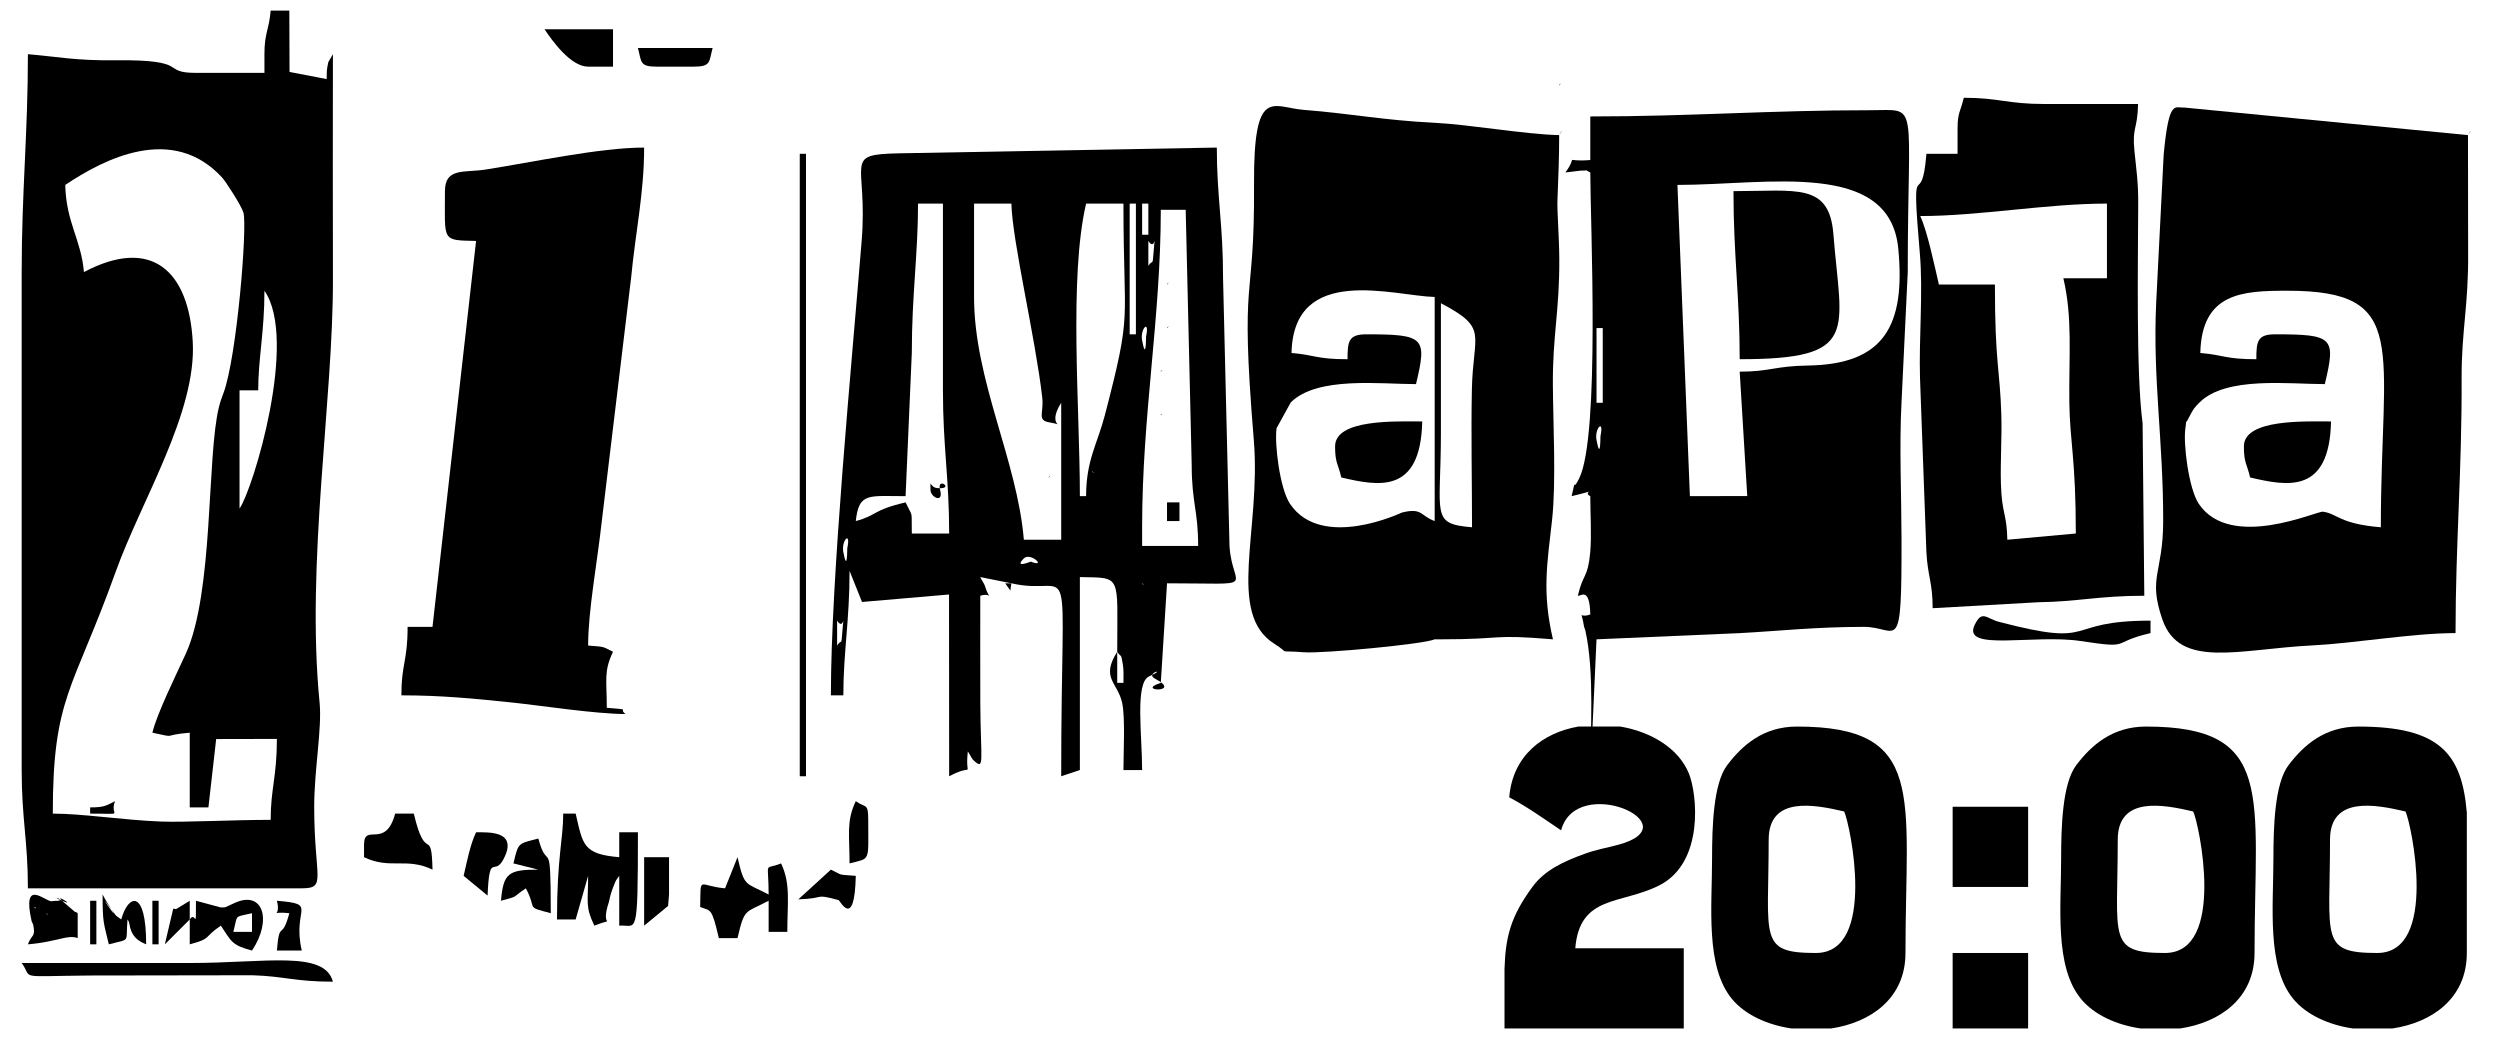
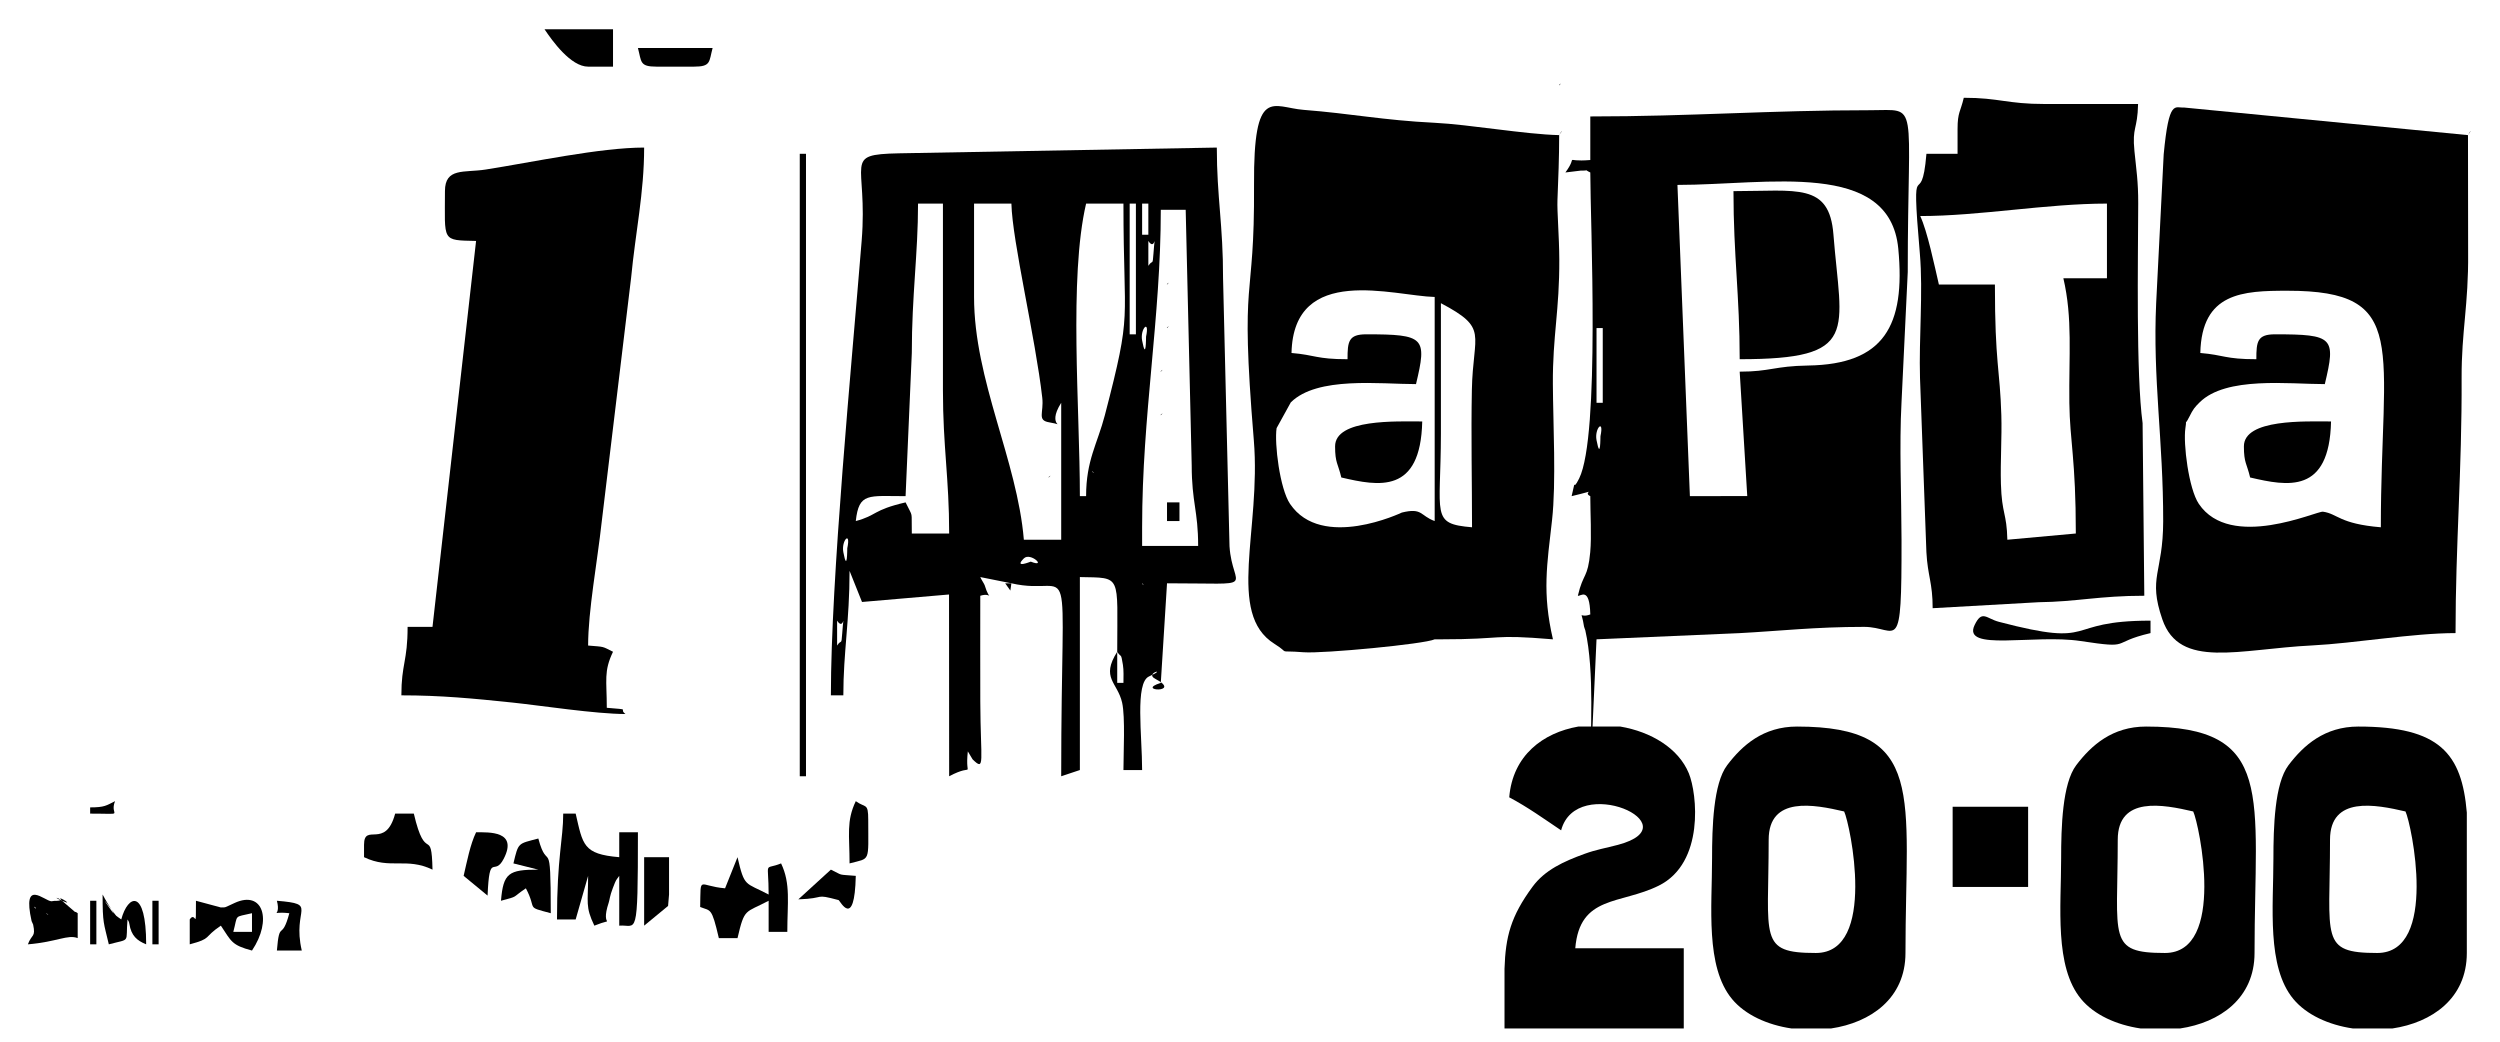
<svg xmlns="http://www.w3.org/2000/svg" xml:space="preserve" width="120mm" height="50mm" style="shape-rendering:geometricPrecision; text-rendering:geometricPrecision; image-rendering:optimizeQuality; fill-rule:evenodd; clip-rule:evenodd" viewBox="0 0 12000 5000">
  <defs>
    <style type="text/css">  .fil0 {fill:black}  </style>
  </defs>
  <g id="Слой_x0020_1">
    <g id="_2074960780080">
      <g>
-         <path class="fil0" d="M1149.78 2441.3l0 -567.7 89.64 0c0,-153.94 29.87,-278.64 29.87,-478.05 163.08,234.69 -54.3,951.91 -119.51,1045.75zm-418.3 1075.63c129.1,27.34 34.49,12.05 179.27,0l0 358.54 89.64 0 37.23 -328.05 291.43 -0.61c0,181.42 -29.88,239.39 -29.88,388.42 -171.53,0 -416.51,12.39 -524.92,8.25 -183.43,-6.98 -376.49,-38.13 -520.83,-38.13 0,-562.04 95.86,-586.78 302.21,-1161.85 121.61,-338.95 387.97,-762.51 369.63,-1101.89 -18.42,-340.8 -196.57,-508.13 -522.44,-335.69 -12.95,-155.58 -85.62,-238 -89.64,-418.31 189.96,-127.2 515.83,-293.11 752.74,-35.66 18.4,20 93.25,136.21 102.51,168.46 19.57,68.17 -31.85,695.52 -95.61,865.87 -8.9,23.76 -15.27,40.9 -21.95,67.69 -58.89,236.19 -24.13,889.22 -159.58,1184.94 -46.39,101.29 -139,288.72 -159.81,378.02zm537.81 -3256.78l0 89.65 -328.66 0c-173.66,0 -18.68,-64.69 -387.72,-60.46 -191.8,2.19 -274.46,-17.15 -419,-29.19 0,384.06 -29.88,658.79 -29.88,1045.77l0 2390.28c0,234.5 29.88,339.75 29.88,567.69l1314.66 0c121.58,0 60.14,-47.61 59.59,-388.4 -0.29,-180.43 38.2,-378.19 25.85,-503.42 -66.39,-672.9 66.2,-1454.34 64.04,-2036.19 -1.32,-358.48 -0.09,-717.21 -0.09,-1075.73l-21.93 37.82c-8.85,41.49 -6.99,38.87 -7.95,81.71l-178.27 -34.41 -1 -294.26 -89.64 0c-7.77,93.46 -29.88,106.14 -29.88,209.14z" />
        <path class="fil0" d="M5362.67 3128.5c20.36,32.1 17.05,0.6 27.26,62.37 4.48,27.12 2.61,59.35 2.61,87.03l-29.87 0 0 -149.4zm-1344.54 -149.39c35.44,55.87 33.6,-66.71 24.65,59.76 -4.52,63.76 -3.68,26.7 -24.65,59.75l0 -119.51zm1464.05 -179.27l8.92 8.91c-0.59,-0.59 -11.89,-5.94 -8.92,-8.91zm-567.7 -119.53c31.77,-31.75 113.34,47.44 33.29,15.54 -0.68,-0.27 -83.32,34.52 -33.29,-15.54zm-866.47 -29.88c-10.71,-56.53 37.61,-106.23 18.9,-18.89 -0.43,2.01 0.85,123.22 -18.9,18.89zm1434.17 -119.5c0,-540.09 89.63,-1003.23 89.63,-1523.8l119.52 0 28.85 1226.04c0.26,180.24 30.91,217.01 30.91,387.4l-268.91 0 0 -89.64zm-1374.42 -29.87c15.11,-138.12 60.09,-119.51 239.03,-119.51l29.88 -687.22c-0.03,-277.31 29.88,-475.51 29.88,-717.09l119.51 0 0 896.36c0,271.71 29.88,420.55 29.88,687.21l-179.27 0c-2.62,-117.41 8.18,-70.09 -29.88,-149.39 -159.63,37.18 -135.73,62.05 -239.03,89.64zm1135.39 -239.04l8.91 8.91c-0.58,-0.58 -11.88,-5.94 -8.91,-8.91zm-29.88 119.53l-29.88 0c0,-421.09 -53.47,-1046.52 29.88,-1404.31l179.27 0c0,596.69 44.65,501.49 -89.35,1016.16 -35.74,137.22 -89.92,215.58 -89.92,388.15zm268.91 -746.97c-10.71,-56.55 37.62,-106.25 18.9,-18.91 -0.43,2.03 0.85,123.21 -18.9,18.91zm-59.76 -657.34l29.88 0 0 627.44 -29.88 0 0 -627.44zm-746.96 448.19l0 -448.19 179.26 0c4.01,179.78 115.76,645.76 148.17,932.14 8.13,71.79 -26.33,108.15 33.48,117.85 94.32,15.29 -18.65,25.97 57.39,-93.87l0 657.33 -179.28 0c-31.71,-381.04 -239.02,-765.26 -239.02,-1165.26zm836.6 -268.91c35.44,55.86 33.59,-66.72 24.65,59.75 -4.52,63.77 -3.68,26.71 -24.65,59.75l0 -119.5zm-29.88 -179.28l29.88 0 0 149.4 -29.88 0 0 -149.4zm-627.46 1822.6c311.93,72.66 239.04,-232.53 239.04,926.22l89.63 -29.86 0 -926.24c202.98,4.52 179.28,-16.69 179.28,358.54 -80.52,126.9 1.47,145.66 23.65,244.68 15.35,68.52 6.22,243.17 6.22,323.02l89.64 0c0,-166.65 -34.95,-418.73 33.05,-449.27 96.17,-43.19 -23.97,-16.78 29.61,11.15 135.82,70.81 -100.31,59.32 26.97,19.82l29.88 -478.06c453.9,0 313.05,32.17 299.97,-177.81l-31.02 -1286.28c0.58,-255.34 -29.92,-388.83 -29.92,-627.41l-1526.01 27.6c-274.15,5.87 -147.83,37.74 -178.65,419 -48.77,603.19 -147.81,1622.62 -147.81,2182.71l59.76 0c0,-206.69 29.87,-356.27 29.87,-597.57l59.76 149.4 417.7 -35.9 0.6 872.48c130.6,-69.09 74.04,23.09 89.64,-119.5l22.91 38.35c61.29,59.9 38.1,13.11 36.93,-277.18 -0.67,-169.33 -0.08,-338.78 -0.08,-508.13 61.26,-18.86 47.33,36.58 20.83,-51.12 -1.64,-5.41 -17.45,-29.17 -20.83,-38.52l149.38 29.88z" />
        <path class="fil0" d="M7065.74 2530.93c-200.55,-16.69 -149.74,-56.11 -149.39,-448.17 0.19,-209.15 0,-418.31 0,-627.46 230.97,122.21 154,141.4 148.62,416.7 -4.26,217.25 0.77,440.91 0.77,658.93zm-597.57 -806.72c-151.24,0 -153.67,-20.29 -268.91,-29.88 9.61,-431.48 493.28,-273.22 687.21,-268.9l0 1075.63c-70.5,-25.53 -57.94,-65.26 -157.51,-40.82 -0.2,0.06 -384.47,184.02 -536.85,-41.67 -48.77,-72.25 -75.6,-289.88 -64.42,-363.55l68.17 -123.67c127.18,-125.94 427.92,-87.62 600.98,-87.62 53.59,-223.87 42.18,-239.05 -239.03,-239.05 -85.06,0 -89.64,34.62 -89.64,119.53zm1015.88 -1075.63c-163.94,-3.65 -430.13,-50.91 -598.13,-59.21 -247.76,-12.23 -400.91,-44.35 -628.65,-62.07 -148.44,-11.54 -240.73,-119.54 -237.92,359.67 3.52,599.03 -69.98,392.83 -0.93,1227.22 35.53,429.32 -133.51,831.07 99.06,976.31 83.27,52 1.85,29.58 140.22,40.33 92.17,7.14 581.28,-39.29 628.77,-62.09l29.88 0c315.1,0 232.54,-25.4 537.82,0 -52.29,-224.42 -28.39,-358.06 -4.37,-572.05 20.3,-180.73 5.06,-462.58 3.97,-653.36 -1.33,-232.74 32.03,-352.19 30.87,-597.98 -0.53,-111.35 -11.03,-230.15 -8.84,-285.08 4.13,-103.84 8.25,-203.41 8.25,-311.69z" />
        <path class="fil0" d="M10830.45 1724.21c-151.25,0 -153.67,-20.29 -268.91,-29.88 6.47,-290.68 204.43,-298.78 418.3,-298.78 592.9,0 448.18,267.06 448.18,1135.38 -200.15,-16.65 -206.07,-64.65 -277.74,-74.82 -29.6,-4.19 -443.54,188.12 -595.89,-37.54 -48.77,-72.25 -75.6,-289.88 -64.42,-363.55 9.73,-64.13 -10.5,3.99 18.82,-54.58 18.29,-36.56 25.17,-45.14 49.35,-69.09 127.18,-125.94 427.91,-87.62 600.97,-87.62 53.6,-223.87 42.19,-239.05 -239.03,-239.05 -85.05,0 -89.63,34.62 -89.63,119.53zm1015.87 -1075.63l-1361.62 -132.33c-44.72,3.28 -73.64,-44.6 -99.01,225.21l-36.05 713.05c-17.02,362.88 34.27,660.53 33.65,1047.57 -0.4,250.3 -74.29,266.9 -4.04,470.92 82.94,240.84 367.18,142.5 719.56,125.07 200.73,-9.92 482.04,-59.2 687.76,-59.2 0,-427.54 31.01,-777.02 29.17,-1225.73 -0.9,-221.44 33.55,-351.62 31.25,-598.25l-0.67 -566.31z" />
        <path class="fil0" d="M7663.31 2112.64c-10.7,-56.56 37.62,-106.25 18.91,-18.91 -0.43,2.02 0.85,123.21 -18.91,18.91zm0 -537.82l29.88 0 0 358.54 -29.88 0 0 -358.54zm388.43 -687.21c432.05,0 1018.98,-123.79 1060.01,305.84 35.53,371.83 -69.85,555.33 -432.13,561.08 -163.77,2.6 -181.91,29.44 -329.1,29.44l36.29 597.11 -275.32 0.47 -59.75 -1493.94zm-418.3 -328.66l0 209.15c-138.76,11.54 -52.26,-32.05 -119.51,59.75 8.53,-0.71 74.16,-9.14 75.27,-9.12 45.77,1.01 9.15,-7.41 44.24,9.12 0,236.5 47.66,1263.86 -53.34,1468.54 -37.39,75.78 -10.93,-23.71 -36.3,85.16 143.28,-34.31 46.44,-20.38 89.64,0 0,79.75 6.68,192.89 -0.29,268.6 -11.79,128.05 -33.49,97.97 -59.47,209.45 12.39,4.38 56.72,-46.57 59.76,89.63 -56.17,21.61 -43.69,-30.87 -30.03,58.43 0.71,4.61 5.01,13.17 6.21,18.48 44.89,199.43 23.82,487.47 23.82,699.92l29.87 -657.32 687.35 -29.74c190.29,-10.05 360.88,-30.01 597.44,-30.01 161.88,0 180.15,154.07 179.28,-418.28 -0.32,-209.41 -11.25,-452.1 -0.16,-657.49l30.02 -627.3c-0.02,-839.22 59,-776.87 -179.26,-776.87 -484.78,0 -861.9,29.9 -1344.54,29.9z" />
        <path class="fil0" d="M2135.78 917.48c0,243.02 -18.21,235.3 149.39,239.04l-209.15 1852.47 -119.52 0c0,165.88 -29.88,177.18 -29.88,328.66 189.19,0 343.75,14.86 533.07,34.64 134.55,14.06 400.02,54.99 542.56,54.99 -36.53,-27.62 33.58,-19.37 -89.63,-29.88 0,-132.8 -15.51,-174.32 29.88,-268.9 -54.5,-27.01 -37.38,-23.04 -119.51,-29.88 0,-167.24 44.27,-402.19 65.05,-592.27l141.35 -1173.31c20.85,-218.43 62.5,-406.12 62.5,-624.7 -211.64,0 -536.79,70.44 -760.97,105.51 -102.96,16.11 -195.14,-10.43 -195.14,103.63z" />
        <path class="fil0" d="M9217 1037.01c285.44,0 605.14,-59.77 896.36,-59.77l0 358.55 -209.15 0c44.93,192.85 25.84,368.32 28.69,598.76 2.26,183.17 31.07,268.88 31.07,626.26l-328.66 29.88c-2.89,-129.49 -26.61,-122.3 -30.87,-267.93 -3.15,-108.14 5.19,-222.5 1.96,-330.62 -6.58,-220.78 -30.85,-247.07 -30.85,-626.47l-268.91 0c-20.7,-88.85 -55.76,-258.05 -89.64,-328.66zm179.28 -418.31l0 119.52 -149.39 0c-24.78,297.7 -77.02,-44.99 -31.55,479.53 16.03,184.82 -4.99,407.35 0.69,597.07l30.7 835.77c6.19,114.97 30.03,146.15 30.03,268.76l509.12 -28.7c180.25,-1.99 290.87,-31.05 506.75,-31.05l-8.17 -828.42c-31.78,-234.09 -21.8,-781.76 -21.02,-1054.64 0.31,-105.99 -9.4,-163.57 -18.12,-251.09 -11.75,-118.15 14.63,-100.24 17.43,-226.26l-448.18 0c-181.75,0 -217.94,-29.88 -388.42,-29.88 -15.61,67.01 -29.87,68.7 -29.87,149.39z" />
        <path class="fil0" d="M8350.52 1724.21c580.54,0 486.83,-129.85 449.89,-599.27 -19.59,-248.89 -174.88,-207.46 -479.76,-207.46 0,309.71 29.87,501.11 29.87,806.73z" />
        <path class="fil0" d="M2673.59 4413.28l89.63 0 59.77 -209.15c0,129.47 -14.32,146.93 29.87,239.03 113.25,-45.71 24.84,22.51 68.91,-110.36 4.63,-14 4.83,-31.28 19.77,-69.87 17.66,-45.61 13.34,-33.62 30.84,-58.8l0 239.03c83.67,-7.32 89.63,77.77 89.63,-448.18l-89.63 0 0 119.52c-174.48,-14.52 -174.35,-59.74 -209.16,-209.15l-59.75 0c0,123.54 -29.88,209.65 -29.88,507.93z" />
        <path class="fil0" d="M10770.69 2142.51c0,80.7 14.27,82.38 29.88,149.39 179.57,41.84 380.63,81.11 388.42,-268.91 -122.1,0 -418.3,-13.28 -418.3,119.52z" />
        <path class="fil0" d="M6408.42 2142.51c0,80.7 14.26,82.38 29.88,149.39 179.56,41.84 380.62,81.11 388.42,-268.91 -122.11,0 -418.3,-13.28 -418.3,119.52z" />
-         <path class="fil0" d="M1597.96 4712.07c-40.58,-151.96 -323.01,-89.63 -687.21,-89.63 -268.9,0 -537.81,0 -806.72,0 57.36,78.29 -34.84,63.22 328.41,59.99l778.07 -1.22c155.53,4.65 203.72,30.86 387.45,30.86z" />
        <polygon class="fil0" points="3838.85,3726.06 3868.74,3726.06 3868.74,738.22 3838.85,738.22 " />
        <path class="fil0" d="M3480.31 4263.89c-130.48,-10.86 -116.03,-66.95 -119.51,89.64 51.18,20.66 54.6,-1.03 89.63,149.38l89.64 0c34.15,-146.59 35.53,-119.02 149.39,-179.26l0 149.38 89.64 0c0,-138.87 17,-230.94 -29.88,-328.66 -85.79,34.64 -59.76,-19.91 -59.76,149.4 -113.86,-60.25 -115.24,-32.67 -149.39,-179.27l-59.76 149.39z" />
        <path class="fil0" d="M10322.52 3038.87l0 -59.76c-430.46,0 -242.3,133.12 -727.82,5.62 -60.76,-15.95 -80.75,-59.06 -116.52,15.42 -61.96,129.05 284.75,43.02 508.53,76.78 254.11,38.35 134.77,8.77 335.81,-38.06z" />
        <path class="fil0" d="M1747.36 4054.74l0 59.76c126.16,60.54 202.49,-0.79 328.66,59.75 -4.76,-213.72 -32.34,-22.97 -89.64,-268.9l-89.63 0c-46.51,174.16 -149.39,41.43 -149.39,149.39z" />
        <path class="fil0" d="M1209.54 4383.4l0 89.63 -89.64 0c23.26,-87.11 0.28,-68.24 89.64,-89.63zm-298.79 29.88l0 119.51c109.29,-29.17 62.62,-31.52 149.4,-89.63 51,76.18 51.19,93.29 149.39,119.52 98.62,-147.28 52.52,-290.59 -82.53,-228.87 -56.25,25.7 -39.55,20.85 -67.09,21.92l-119.29 -32.08c0,157.97 -0.21,44.54 -29.88,89.63z" />
        <path class="fil0" d="M2464.44 4144.37l119.51 29.88c-142.43,0 -168.17,16.05 -179.27,149.4 88.4,-23.61 48.43,-12.16 119.52,-59.76 56.15,106.12 -5.29,86.19 119.51,119.51 0,-391.83 -13.74,-186.18 -59.76,-358.54 -98.47,26.3 -94.93,16.87 -119.51,119.51z" />
        <path class="fil0" d="M2822.99 319.92l119.51 0 0 -179.28 -328.67 0c36.68,54.77 125.43,179.28 209.16,179.28z" />
        <path class="fil0" d="M223.54 4383.4l8.92 8.91c-0.59,-0.58 -11.89,-5.93 -8.92,-8.91zm-59.75 -29.87c2.97,-2.97 8.89,4.7 8.9,8.91l-8.9 -8.91zm-29.88 179.26c140.1,-11.65 191.46,-48.47 239.03,-29.88l0 -119.51c-3.87,-2.13 -11.11,-9.08 -12.11,-5.41l-42.23 -36.3c-88.03,-71.96 57.2,15.81 -19.47,-17.44 -76.7,-33.26 38.82,1.57 -37.48,-0.14 -2.85,-0.06 -11.7,2.14 -14.71,2.04 -33.29,-1.17 -141.75,-113.48 -95.27,95.08 1,4.48 6.57,12.56 7.45,16.71 13.12,62.44 -7.04,44.66 -25.21,94.85z" />
        <path class="fil0" d="M2225.41 4204.13l114.91 94.73c9.3,-215.83 31.27,-86.85 77.53,-176.78 69.01,-134.16 -70,-127.1 -132.68,-127.1 -28.26,58.91 -43.18,137.96 -59.76,209.15z" />
        <polygon class="fil0" points="3091.89,4443.16 3206.8,4348.44 3211.41,4293.77 3211.41,4114.5 3091.89,4114.5 " />
        <path class="fil0" d="M522.33 4532.79c107.72,-28.77 79.92,-2.71 89.63,-119.51 4.08,6.4 7.27,10.33 8.91,20.97 8.86,57.37 36.97,80.88 80.74,98.54 0,-271.03 -87.61,-239.01 -119.53,-119.51 -30.61,-22.43 -18.06,-8.38 -44.86,-44.76 -103.18,-140.09 77.6,121.42 -23.24,-36.52 -2.96,-4.64 -8.6,-15.05 -10.95,-18.93 -2.37,-3.91 -6.4,-13.28 -10.58,-19.3 0,140.87 5.34,133.66 29.88,239.02z" />
        <path class="fil0" d="M3151.65 319.92l179.27 0c82.65,0 71.86,-23.06 89.63,-89.63l-358.54 0c17.78,66.57 6.98,89.63 89.64,89.63z" />
        <path class="fil0" d="M3832.06 4316.86c137.38,-4.08 70.37,-29.14 193.16,3.53 6.58,1.75 76.72,145.28 82.54,-116.26 -92.51,-7.88 -56.48,0.37 -119.51,-29.88l-156.19 142.61z" />
        <path class="fil0" d="M4077.88 4144.37c101.86,-27.19 89.64,-2.01 89.64,-209.14 0,-84.16 -12.92,-55.33 -59.76,-89.64 -46.24,96.38 -29.88,162.86 -29.88,298.78z" />
-         <path class="fil0" d="M1388.81 4383.4c-37.07,138.82 -47.03,26.43 -59.76,179.28l119.52 0c-48.02,-206.07 83.52,-222.14 -119.52,-239.03 23.13,87.19 -47.09,48.22 59.76,59.75z" />
-         <path class="fil0" d="M910.75 4413.28l0 -89.63c-5.99,4 -65.2,40.22 -65.8,40.21 -2.55,-0.04 -10.97,-1.64 -13.45,-2.34l-40.26 171.27 119.51 -119.51z" />
+         <path class="fil0" d="M1388.81 4383.4c-37.07,138.82 -47.03,26.43 -59.76,179.28l119.52 0c-48.02,-206.07 83.52,-222.14 -119.52,-239.03 23.13,87.19 -47.09,48.22 59.76,59.75" />
        <polygon class="fil0" points="731.48,4532.79 761.36,4532.79 761.36,4323.65 731.48,4323.65 " />
        <polygon class="fil0" points="432.7,4532.79 462.57,4532.79 462.57,4323.65 432.7,4323.65 " />
        <polygon class="fil0" points="5601.69,2501.06 5661.45,2501.06 5661.45,2411.42 5601.69,2411.42 " />
        <path class="fil0" d="M552.21 3845.59c-42.22,20.92 -49.61,29.88 -119.51,29.88l0 29.88c179.71,0 89.71,14.06 119.51,-59.76z" />
-         <path class="fil0" d="M4466.3 2351.65c0,35.14 64.3,67.34 46.25,0 -18.09,-67.5 76.02,-0.8 -13.79,-8.84 -37.63,-3.39 -32.46,-51.89 -32.46,8.84z" />
        <polygon class="fil0" points="4854.72,2799.84 4824.85,2799.84 4849.75,2834.7 " />
        <path class="fil0" d="M11846.32 648.58c3.93,-5.98 11.2,-21.44 12.11,-17.71l-12.11 17.71z" />
        <path class="fil0" d="M7484.05 648.58c3.93,-5.98 11.2,-21.44 12.1,-17.71l-12.1 17.71z" />
        <path class="fil0" d="M5601.69 1574.82l8.92 -8.91c-0.59,0.58 -11.89,5.94 -8.92,8.91z" />
        <path class="fil0" d="M5601.69 1365.67l8.92 -8.91c-0.59,0.58 -11.89,5.92 -8.92,8.91z" />
        <path class="fil0" d="M5034 2291.9l8.92 -8.9c-0.6,0.58 -11.89,5.93 -8.92,8.9z" />
        <path class="fil0" d="M5571.81 1783.97l8.92 -8.9c-0.59,0.57 -11.89,5.92 -8.92,8.9z" />
        <path class="fil0" d="M5571.81 1993.11l8.92 -8.91c-0.59,0.59 -11.89,5.95 -8.92,8.91z" />
        <path class="fil0" d="M7484.05 409.55l8.91 -8.9c-0.59,0.58 -11.89,5.93 -8.91,8.9z" />
        <line class="fil0" x1="11846.32" y1="409.55" x2="11846.32" y2="409.55" />
        <polygon class="fil0" points="701.61,3576.69 731.48,3516.93 " />
        <polygon class="fil0" points="701.61,3576.69 671.73,3606.56 " />
        <polygon class="fil0" points="641.85,3666.32 671.73,3606.56 " />
        <polygon class="fil0" points="611.96,3726.06 641.85,3666.32 " />
        <polygon class="fil0" points="582.08,3785.84 611.96,3726.06 " />
        <polygon class="fil0" points="552.21,3845.59 582.08,3785.84 " />
      </g>
      <g>
        <path class="fil0" d="M11410.51 4574.32c-277.11,0 -226.42,-69.73 -226.42,-543.42 0,-211.77 218.45,-169.37 362.27,-135.86 28.25,58.87 159.34,679.28 -135.85,679.28zm430.21 -673.84l0 670.65 0 3.19c0,218.24 -167.34,333.95 -357.02,362.28l-190.13 0c-116.03,-17.07 -222.39,-65.28 -285.31,-141.17 -128.8,-155.35 -95.89,-443.67 -95.89,-673.96 0,-150.86 5.77,-360.5 72.37,-448.41 72.74,-96.02 173.53,-185.58 335.2,-185.58 391.32,0 496.64,129.7 520.78,413z" />
        <path class="fil0" d="M10391.6 4574.32c-277.11,0 -226.42,-69.73 -226.42,-543.42 0,-211.77 218.44,-169.37 362.27,-135.86 28.25,58.87 159.34,679.28 -135.85,679.28zm73.19 362.28l-190.14 0c-116.02,-17.07 -222.38,-65.28 -285.3,-141.17 -128.8,-155.35 -95.89,-443.67 -95.89,-673.96 0,-150.86 5.77,-360.5 72.37,-448.41 72.74,-96.02 173.53,-185.58 335.2,-185.58 624.16,0 520.77,329.92 520.77,1086.84 0,218.24 -167.33,333.95 -357.01,362.28z" />
        <path class="fil0" d="M8716.06 4574.32c-277.11,0 -226.43,-69.73 -226.43,-543.42 0,-211.77 218.46,-169.37 362.28,-135.86 28.25,58.87 159.34,679.28 -135.85,679.28zm73.19 362.28l-190.13 0c-116.03,-17.07 -222.39,-65.28 -285.31,-141.17 -128.8,-155.35 -95.89,-443.67 -95.89,-673.96 0,-150.86 5.77,-360.5 72.37,-448.41 72.73,-96.02 173.53,-185.58 335.2,-185.58 624.16,0 520.78,329.92 520.78,1086.84 0,218.24 -167.34,333.95 -357.02,362.28z" />
        <path class="fil0" d="M7221.66 4936.6l860.41 0 0 -384.92 -520.77 0c21.31,-256.18 216.68,-208.95 401.16,-300.76 220.1,-109.53 183.87,-441.73 143.98,-538.75 -49.94,-121.44 -182.28,-199.72 -328.76,-224.69l-202.08 0c-168.54,29.76 -314.49,137.6 -331.3,339.64 89.91,47.57 166.61,103.28 249.06,158.49 73.67,-275.9 632.17,-26.06 273.31,69.53 -60.53,16.12 -103.59,22.47 -160.55,43.23 -101.07,36.83 -190.68,77.53 -249.78,157.78 -104.77,142.25 -129.7,239.67 -134.68,393.86l0 286.59z" />
        <polygon class="fil0" points="9372.69,4257.33 9734.97,4257.33 9734.97,3872.4 9372.69,3872.4 " />
-         <polygon class="fil0" points="9372.69,4936.6 9734.97,4936.6 9734.97,4574.32 9372.69,4574.32 " />
      </g>
    </g>
  </g>
</svg>